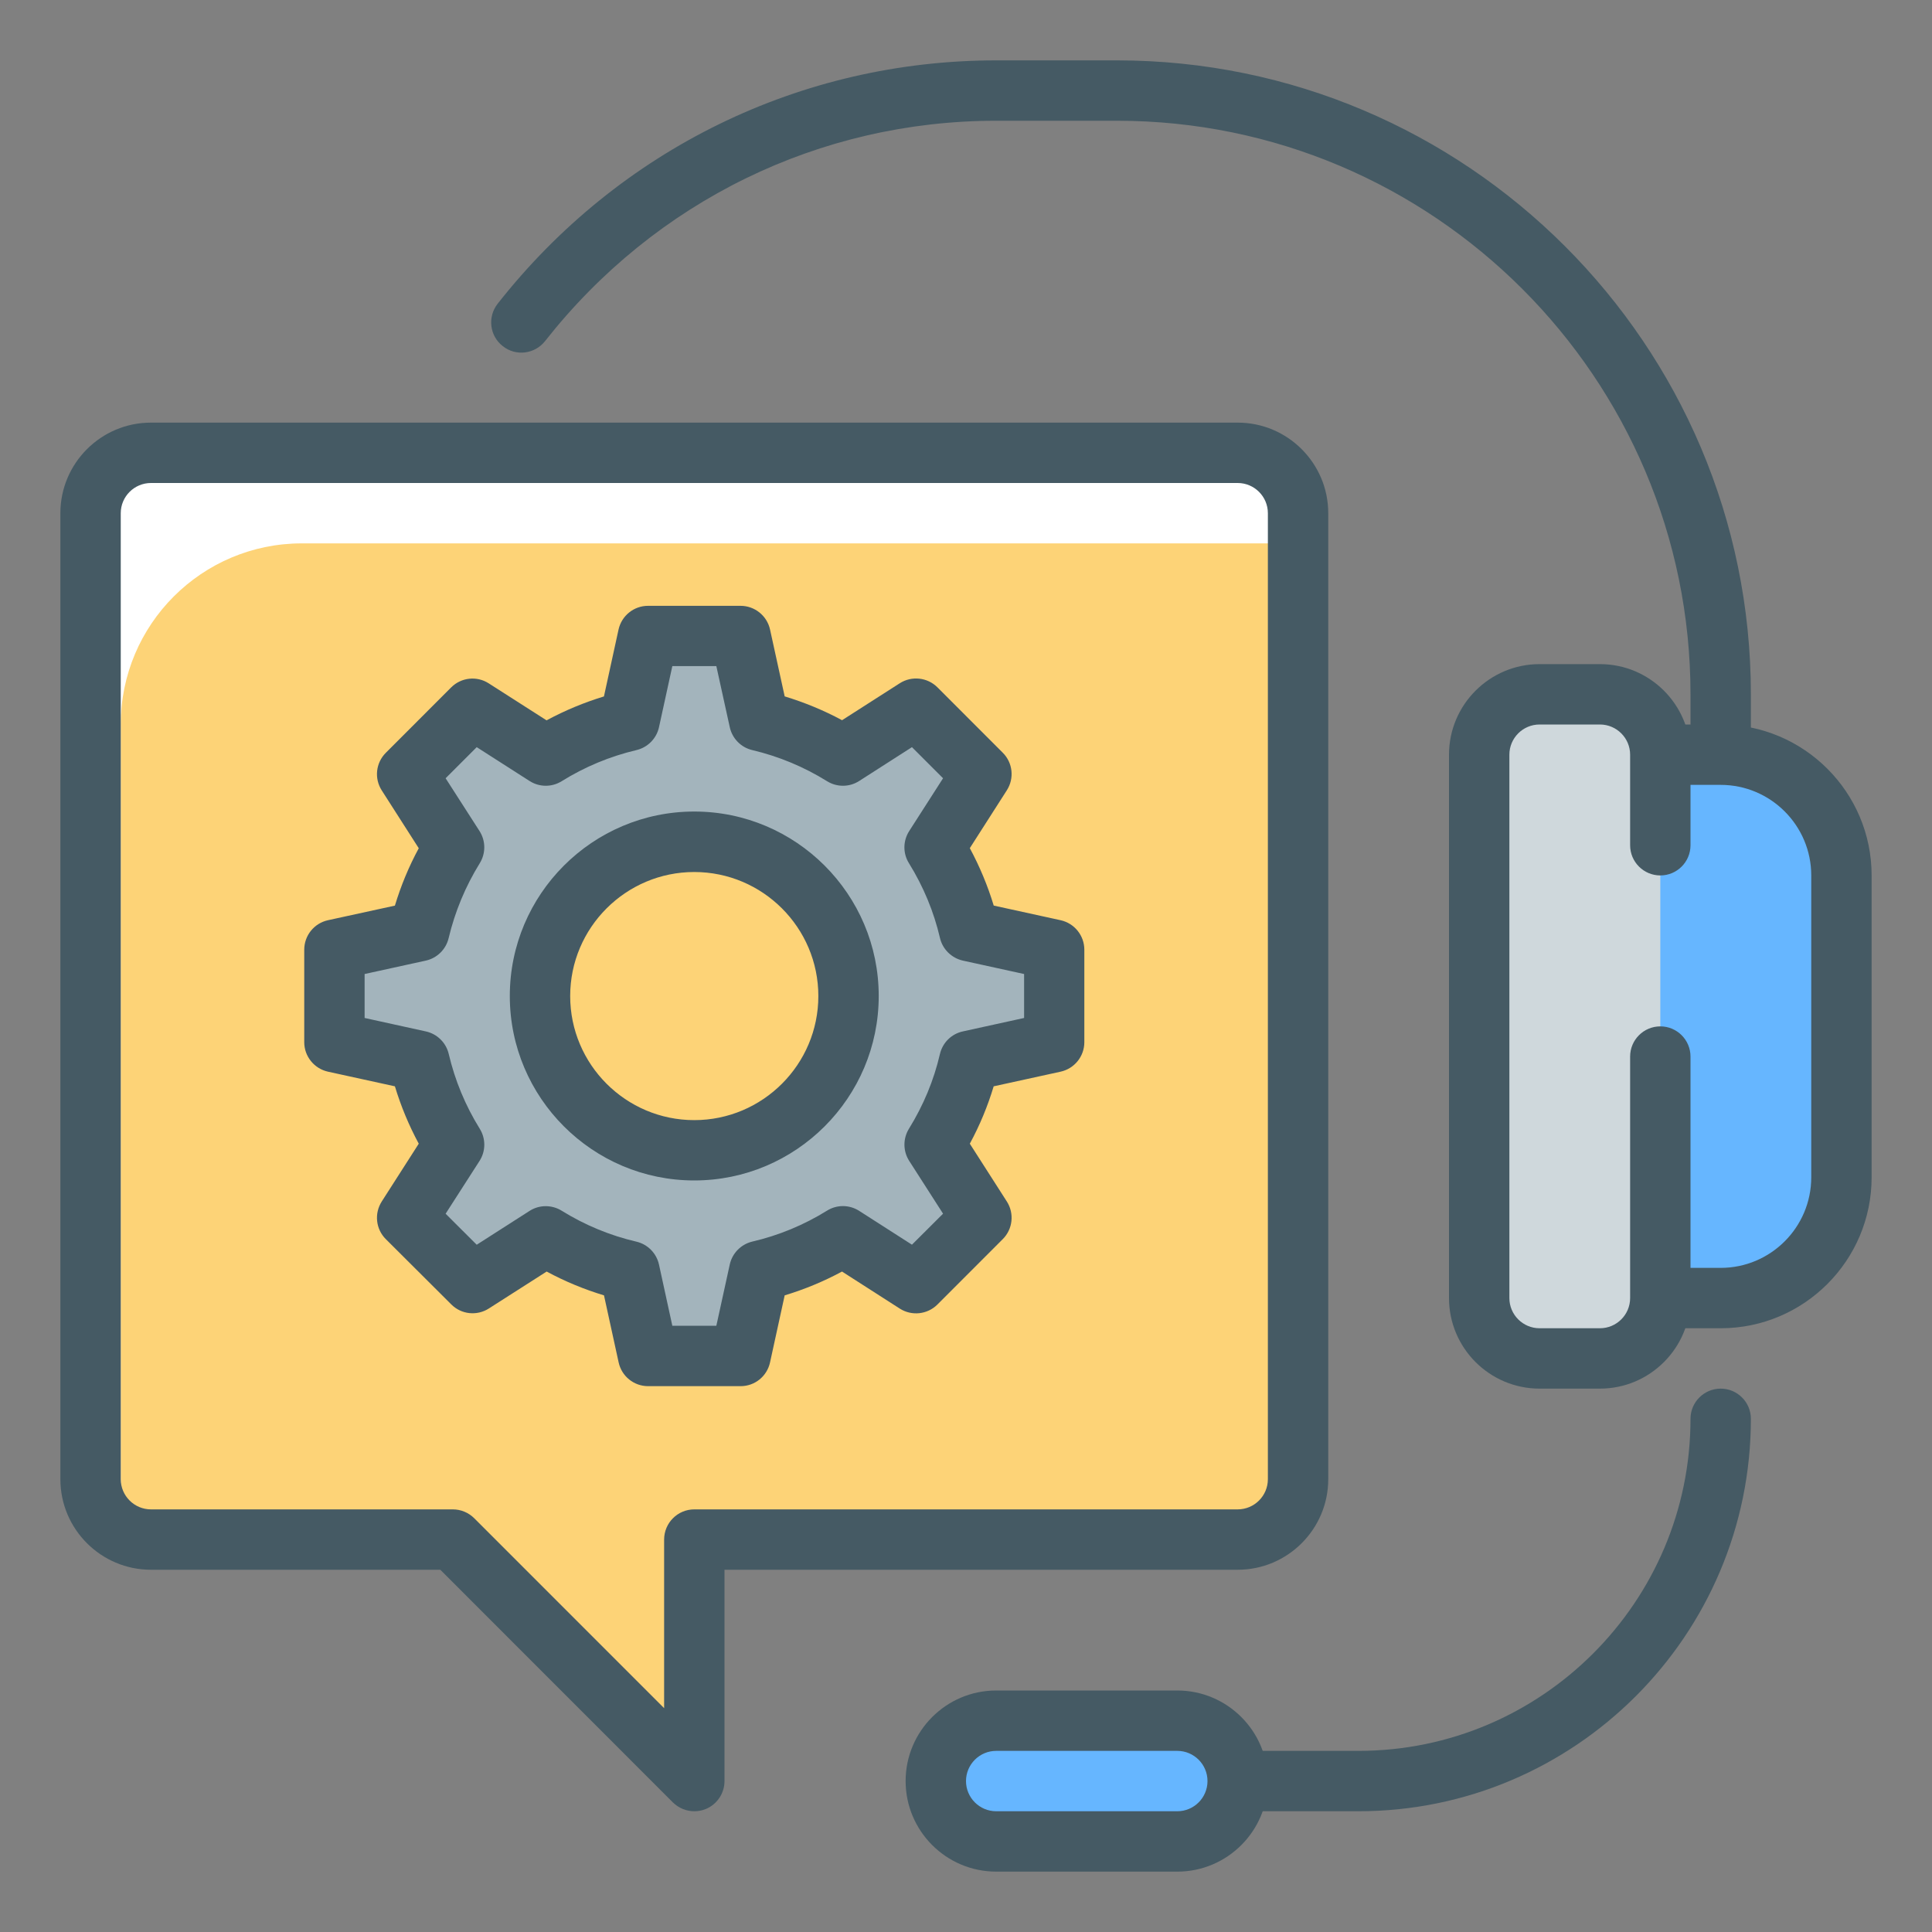
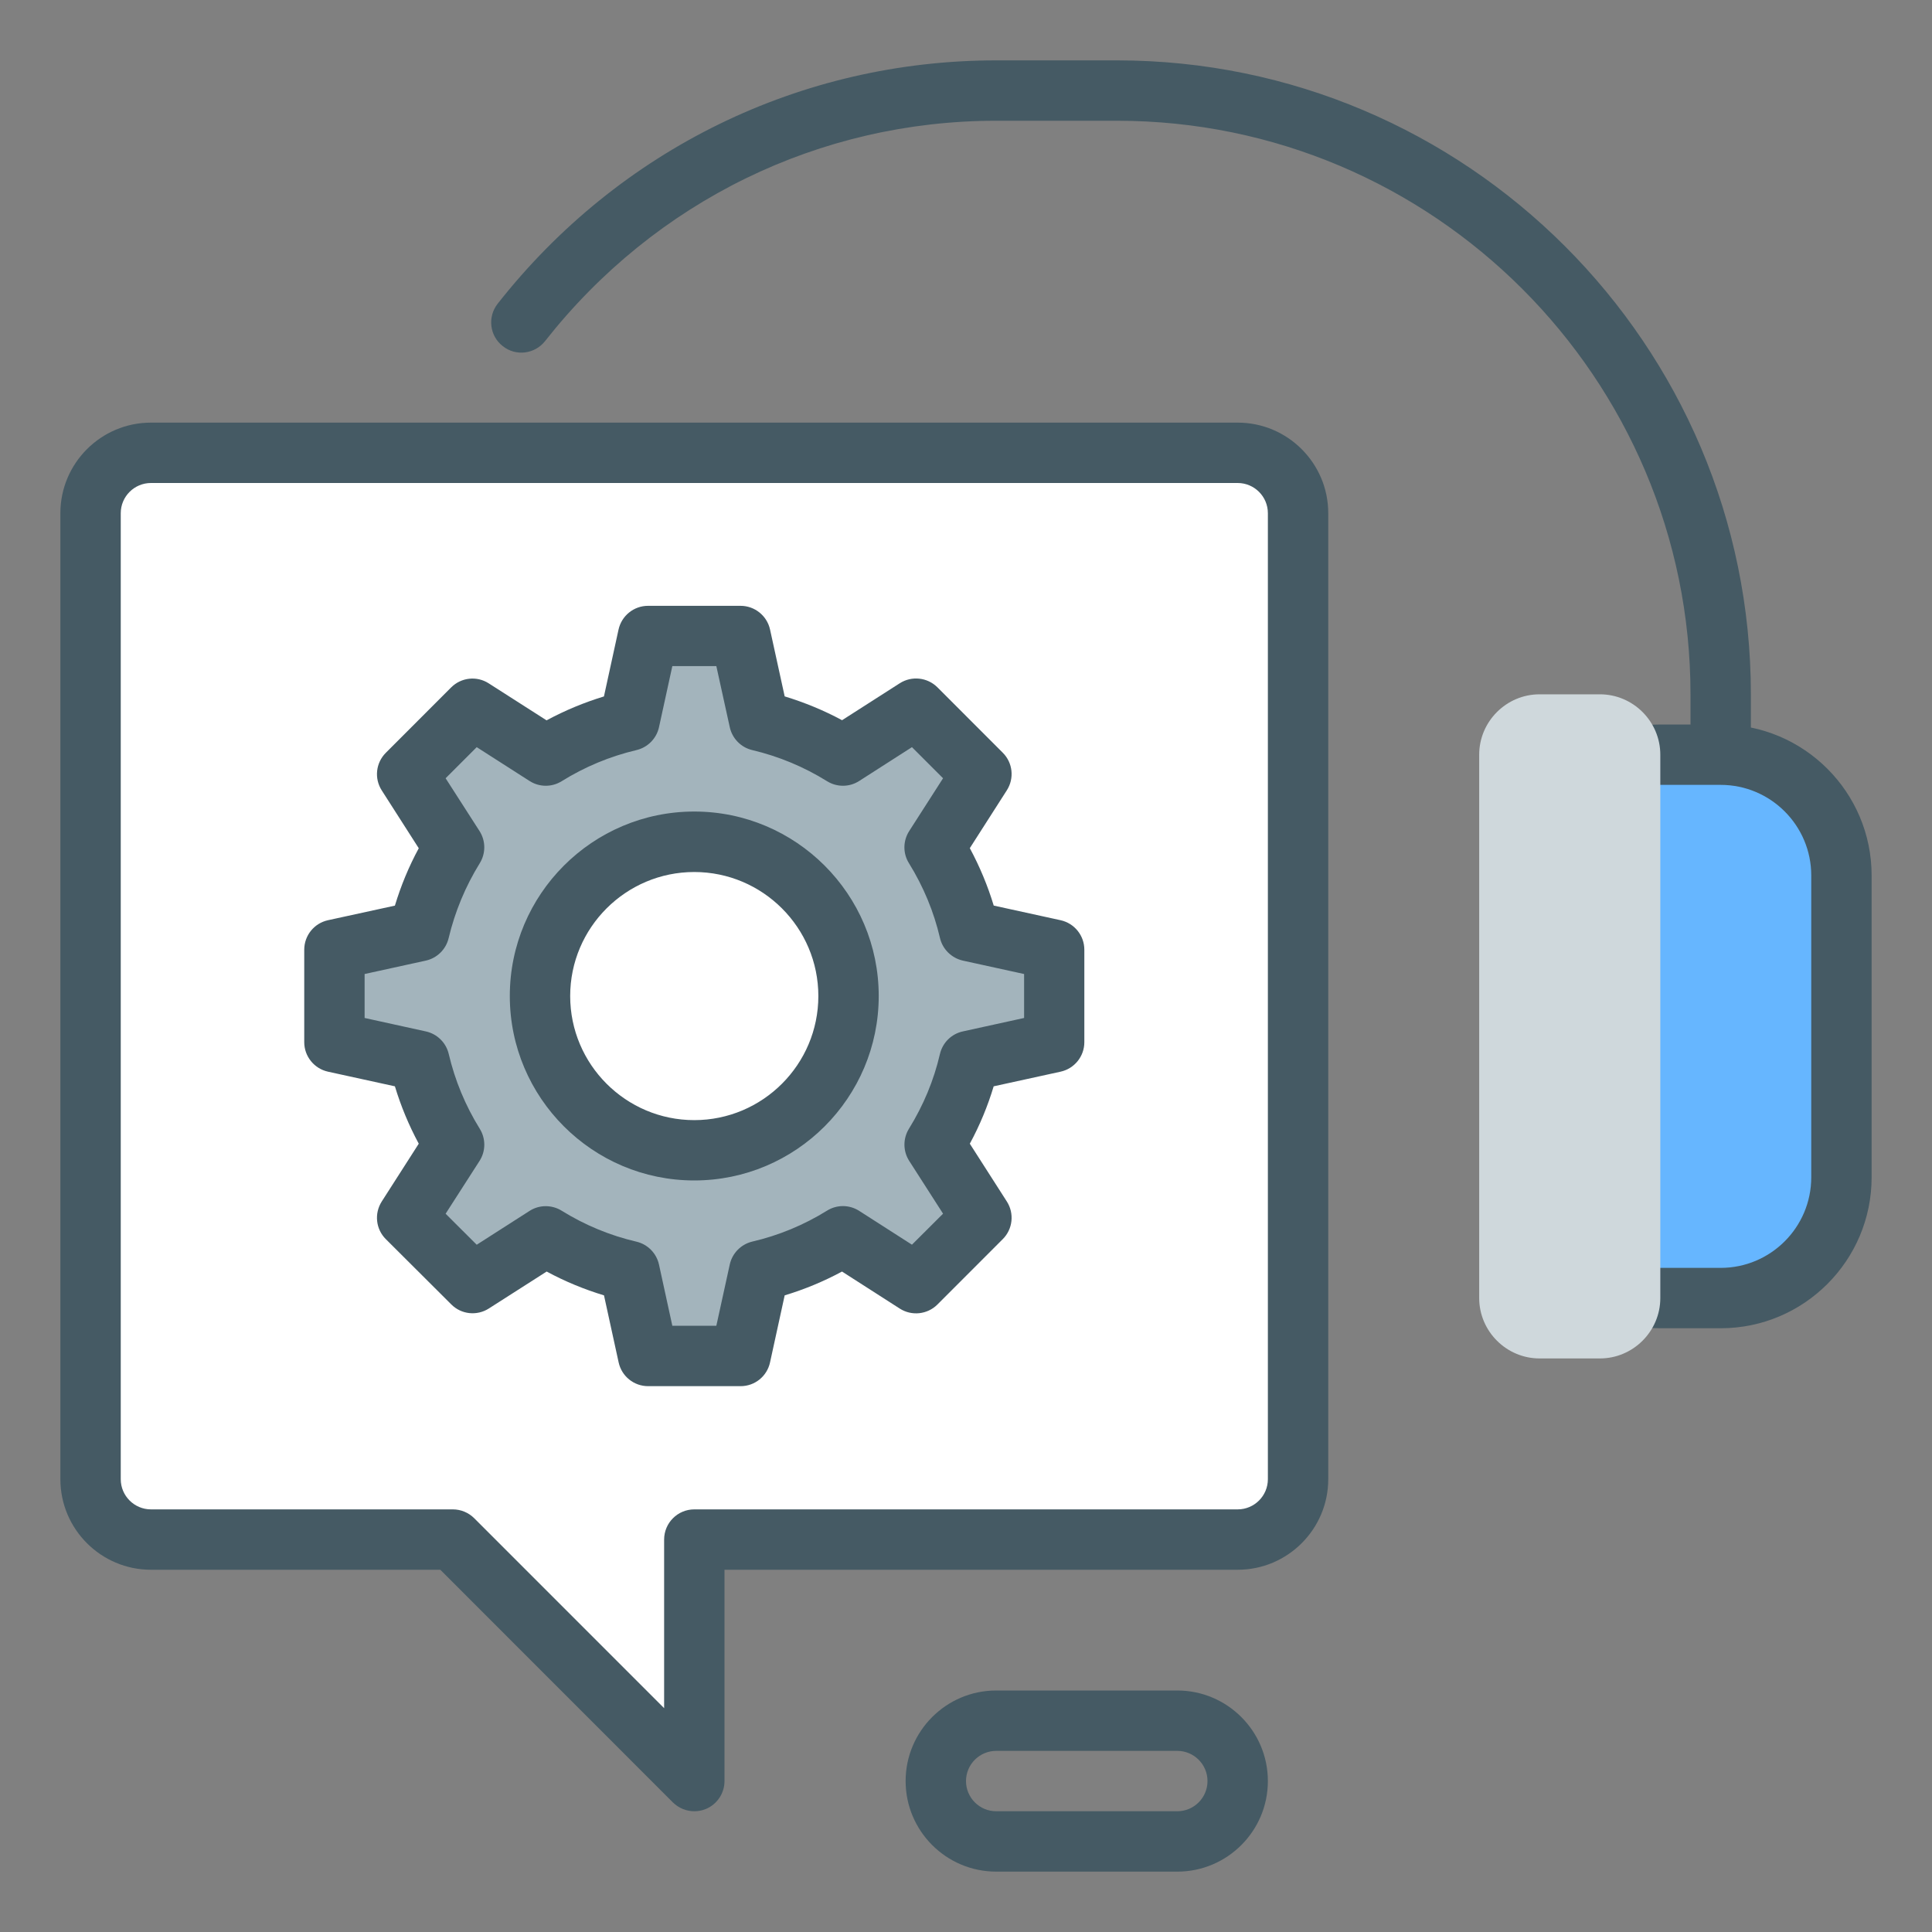
<svg xmlns="http://www.w3.org/2000/svg" width="40" height="40" viewBox="0 0 40 40" fill="none">
  <rect x="0" y="0" width="40" height="40" fill="#808080" stroke="none" />
  <path d="M1.875 10.625V30.625C1.875 31.316 2.434 31.875 3.125 31.875H9.375L14.375 36.875V31.875H25.625C26.316 31.875 26.875 31.316 26.875 30.625V10.625C26.875 9.934 26.316 9.375 25.625 9.375H3.125C2.434 9.375 1.875 9.934 1.875 10.625Z" fill="white" />
-   <path d="M26.25 11.25H6.25C4.179 11.25 2.5 12.929 2.5 15V31.684C2.686 31.795 2.891 31.875 3.125 31.875H9.375L14.375 36.875V31.875H25.625C26.316 31.875 26.875 31.316 26.875 30.625V11.441C26.689 11.33 26.484 11.25 26.25 11.25Z" fill="#FDD377" />
  <path d="M21.826 21.579V19.663L20.07 19.277C19.925 18.655 19.678 18.071 19.35 17.544L20.321 16.026L18.968 14.672L17.451 15.643C16.924 15.315 16.34 15.069 15.718 14.921L15.333 13.166H13.416L13.033 14.921C12.41 15.068 11.826 15.314 11.298 15.643L9.781 14.672L8.428 16.026L9.399 17.544C9.071 18.071 8.825 18.655 8.679 19.277L6.924 19.663V21.578L8.681 21.962C8.826 22.585 9.073 23.169 9.4 23.696L8.429 25.212L9.783 26.566L11.299 25.596C11.828 25.924 12.411 26.169 13.034 26.314L13.418 28.074H15.334L15.719 26.314C16.341 26.169 16.925 25.922 17.453 25.596L18.969 26.567L20.323 25.214L19.351 23.698C19.679 23.17 19.926 22.586 20.07 21.964L21.826 21.579ZM14.374 23.815C12.61 23.815 11.18 22.386 11.18 20.621C11.18 18.856 12.61 17.427 14.374 17.427C16.138 17.427 17.568 18.856 17.568 20.621C17.568 22.386 16.138 23.815 14.374 23.815Z" fill="#A3B4BC" />
  <path d="M15.334 28.699H13.418C13.124 28.699 12.87 28.494 12.808 28.206L12.505 26.819C12.095 26.695 11.698 26.531 11.318 26.326L10.121 27.091C9.874 27.249 9.55 27.215 9.343 27.006L7.988 25.655C7.78 25.448 7.745 25.124 7.904 24.875L8.67 23.679C8.465 23.299 8.3 22.901 8.176 22.491L6.791 22.188C6.505 22.125 6.299 21.871 6.299 21.578V19.663C6.299 19.369 6.503 19.115 6.791 19.052L8.176 18.75C8.3 18.339 8.464 17.942 8.67 17.562L7.904 16.365C7.745 16.117 7.78 15.794 7.988 15.586L9.341 14.232C9.549 14.024 9.873 13.989 10.12 14.149L11.316 14.914C11.696 14.709 12.094 14.544 12.504 14.419L12.806 13.035C12.869 12.748 13.123 12.543 13.416 12.543H15.333C15.626 12.543 15.88 12.748 15.943 13.034L16.246 14.418C16.656 14.543 17.054 14.706 17.434 14.911L18.629 14.146C18.876 13.988 19.2 14.023 19.408 14.23L20.761 15.584C20.969 15.791 21.004 16.115 20.845 16.363L20.079 17.56C20.284 17.941 20.45 18.339 20.574 18.749L21.958 19.052C22.245 19.115 22.45 19.369 22.45 19.663V21.578C22.45 21.871 22.245 22.125 21.958 22.188L20.573 22.491C20.45 22.9 20.286 23.297 20.079 23.679L20.845 24.875C21.004 25.122 20.969 25.448 20.761 25.655L19.408 27.009C19.2 27.216 18.876 27.251 18.629 27.093L17.433 26.326C17.053 26.531 16.656 26.695 16.246 26.819L15.943 28.206C15.881 28.494 15.628 28.699 15.334 28.699ZM13.92 27.449H14.831L15.109 26.18C15.16 25.945 15.344 25.76 15.578 25.705C16.123 25.578 16.643 25.363 17.123 25.065C17.326 24.938 17.585 24.939 17.789 25.07L18.881 25.77L19.525 25.128L18.824 24.035C18.694 23.832 18.693 23.573 18.819 23.369C19.119 22.884 19.335 22.364 19.46 21.823C19.515 21.587 19.699 21.405 19.936 21.354L21.203 21.076V20.166L19.938 19.889C19.703 19.837 19.516 19.655 19.461 19.42C19.335 18.878 19.12 18.358 18.819 17.872C18.691 17.668 18.694 17.409 18.824 17.206L19.525 16.113L18.881 15.469L17.789 16.169C17.586 16.3 17.328 16.301 17.123 16.174C16.643 15.875 16.121 15.659 15.576 15.53C15.341 15.475 15.16 15.29 15.109 15.055L14.831 13.791H13.92L13.644 15.055C13.593 15.29 13.41 15.475 13.176 15.53C12.63 15.659 12.109 15.875 11.629 16.174C11.425 16.301 11.166 16.3 10.963 16.169L9.87 15.469L9.226 16.113L9.928 17.206C10.058 17.409 10.059 17.668 9.933 17.872C9.635 18.354 9.419 18.875 9.289 19.421C9.234 19.655 9.05 19.837 8.814 19.889L7.549 20.166V21.076L8.815 21.354C9.05 21.405 9.236 21.587 9.291 21.823C9.419 22.367 9.633 22.887 9.933 23.37C10.06 23.575 10.058 23.834 9.928 24.036L9.226 25.129L9.87 25.771L10.963 25.071C11.164 24.941 11.424 24.94 11.628 25.066C12.11 25.365 12.631 25.58 13.175 25.707C13.41 25.761 13.593 25.948 13.644 26.183L13.92 27.449ZM14.374 24.44C12.268 24.44 10.555 22.727 10.555 20.621C10.555 18.515 12.268 16.802 14.374 16.802C16.48 16.802 18.193 18.515 18.193 20.621C18.193 22.727 16.48 24.44 14.374 24.44ZM14.374 18.054C12.958 18.054 11.805 19.206 11.805 20.622C11.805 22.039 12.958 23.191 14.374 23.191C15.79 23.191 16.943 22.039 16.943 20.622C16.943 19.206 15.79 18.054 14.374 18.054Z" fill="#455A64" />
  <path d="M14.375 37.5C14.213 37.5 14.053 37.436 13.932 37.318L9.116 32.5H3.125C2.091 32.5 1.25 31.659 1.25 30.625V10.625C1.25 9.591 2.091 8.75 3.125 8.75H25.625C26.659 8.75 27.5 9.591 27.5 10.625V30.625C27.5 31.659 26.659 32.5 25.625 32.5H15V36.875C15 37.127 14.848 37.356 14.614 37.453C14.537 37.485 14.455 37.5 14.375 37.5ZM3.125 10C2.781 10 2.5 10.28 2.5 10.625V30.625C2.5 30.97 2.781 31.25 3.125 31.25H9.375C9.541 31.25 9.7 31.316 9.818 31.433L13.75 35.366V31.875C13.75 31.53 14.03 31.25 14.375 31.25H25.625C25.969 31.25 26.25 30.97 26.25 30.625V10.625C26.25 10.28 25.969 10 25.625 10H3.125Z" fill="#455A64" />
-   <path d="M28.125 37.5H24.375C24.03 37.5 23.75 37.22 23.75 36.875C23.75 36.53 24.03 36.25 24.375 36.25H28.125C31.915 36.25 35 33.166 35 29.375C35 29.03 35.28 28.75 35.625 28.75C35.97 28.75 36.25 29.03 36.25 29.375C36.25 33.855 32.605 37.5 28.125 37.5Z" fill="#455A64" />
  <path d="M35.625 23.75C35.28 23.75 35 23.47 35 23.125V14.375C35 7.827 29.673 2.5 23.125 2.5H20.625C16.969 2.5 13.566 4.162 11.286 7.061C11.07 7.334 10.678 7.381 10.409 7.166C10.136 6.954 10.09 6.561 10.303 6.289C12.821 3.086 16.584 1.25 20.625 1.25H23.125C30.363 1.25 36.25 7.138 36.25 14.375V23.125C36.25 23.47 35.97 23.75 35.625 23.75Z" fill="#455A64" />
  <path d="M38.125 24.375C38.125 25.75 37 26.875 35.625 26.875H34.375C33 26.875 31.875 25.75 31.875 24.375V18.125C31.875 16.75 33 15.625 34.375 15.625H35.625C37 15.625 38.125 16.75 38.125 18.125V24.375Z" fill="#66B6FF" />
  <path d="M35.625 27.5H34.375C32.651 27.5 31.25 26.098 31.25 24.375V18.125C31.25 16.402 32.651 15 34.375 15H35.625C37.349 15 38.75 16.402 38.75 18.125V24.375C38.75 26.098 37.349 27.5 35.625 27.5ZM34.375 16.25C33.341 16.25 32.5 17.091 32.5 18.125V24.375C32.5 25.409 33.341 26.25 34.375 26.25H35.625C36.659 26.25 37.5 25.409 37.5 24.375V18.125C37.5 17.091 36.659 16.25 35.625 16.25H34.375Z" fill="#455A64" />
  <path d="M34.375 26.875C34.375 27.562 33.812 28.125 33.125 28.125H31.875C31.188 28.125 30.625 27.562 30.625 26.875V15.625C30.625 14.938 31.188 14.375 31.875 14.375H33.125C33.812 14.375 34.375 14.938 34.375 15.625V26.875Z" fill="#CFD8DC" />
-   <path d="M33.125 28.75H31.875C30.841 28.75 30 27.909 30 26.875V15.625C30 14.591 30.841 13.75 31.875 13.75H33.125C34.159 13.75 35 14.591 35 15.625V17.5C35 17.845 34.72 18.125 34.375 18.125C34.03 18.125 33.75 17.845 33.75 17.5V15.625C33.75 15.28 33.469 15 33.125 15H31.875C31.531 15 31.25 15.28 31.25 15.625V26.875C31.25 27.22 31.531 27.5 31.875 27.5H33.125C33.469 27.5 33.75 27.22 33.75 26.875V21.875C33.75 21.53 34.03 21.25 34.375 21.25C34.72 21.25 35 21.53 35 21.875V26.875C35 27.909 34.159 28.75 33.125 28.75Z" fill="#455A64" />
-   <path d="M25.625 36.875C25.625 37.562 25.062 38.125 24.375 38.125H20.625C19.938 38.125 19.375 37.562 19.375 36.875C19.375 36.188 19.938 35.625 20.625 35.625H24.375C25.062 35.625 25.625 36.188 25.625 36.875Z" fill="#66B6FF" />
  <path d="M24.375 38.75H20.625C19.591 38.75 18.75 37.909 18.75 36.875C18.75 35.841 19.591 35 20.625 35H24.375C25.409 35 26.25 35.841 26.25 36.875C26.25 37.909 25.409 38.75 24.375 38.75ZM20.625 36.25C20.281 36.25 20 36.53 20 36.875C20 37.22 20.281 37.5 20.625 37.5H24.375C24.719 37.5 25 37.22 25 36.875C25 36.53 24.719 36.25 24.375 36.25H20.625Z" fill="#455A64" />
</svg>